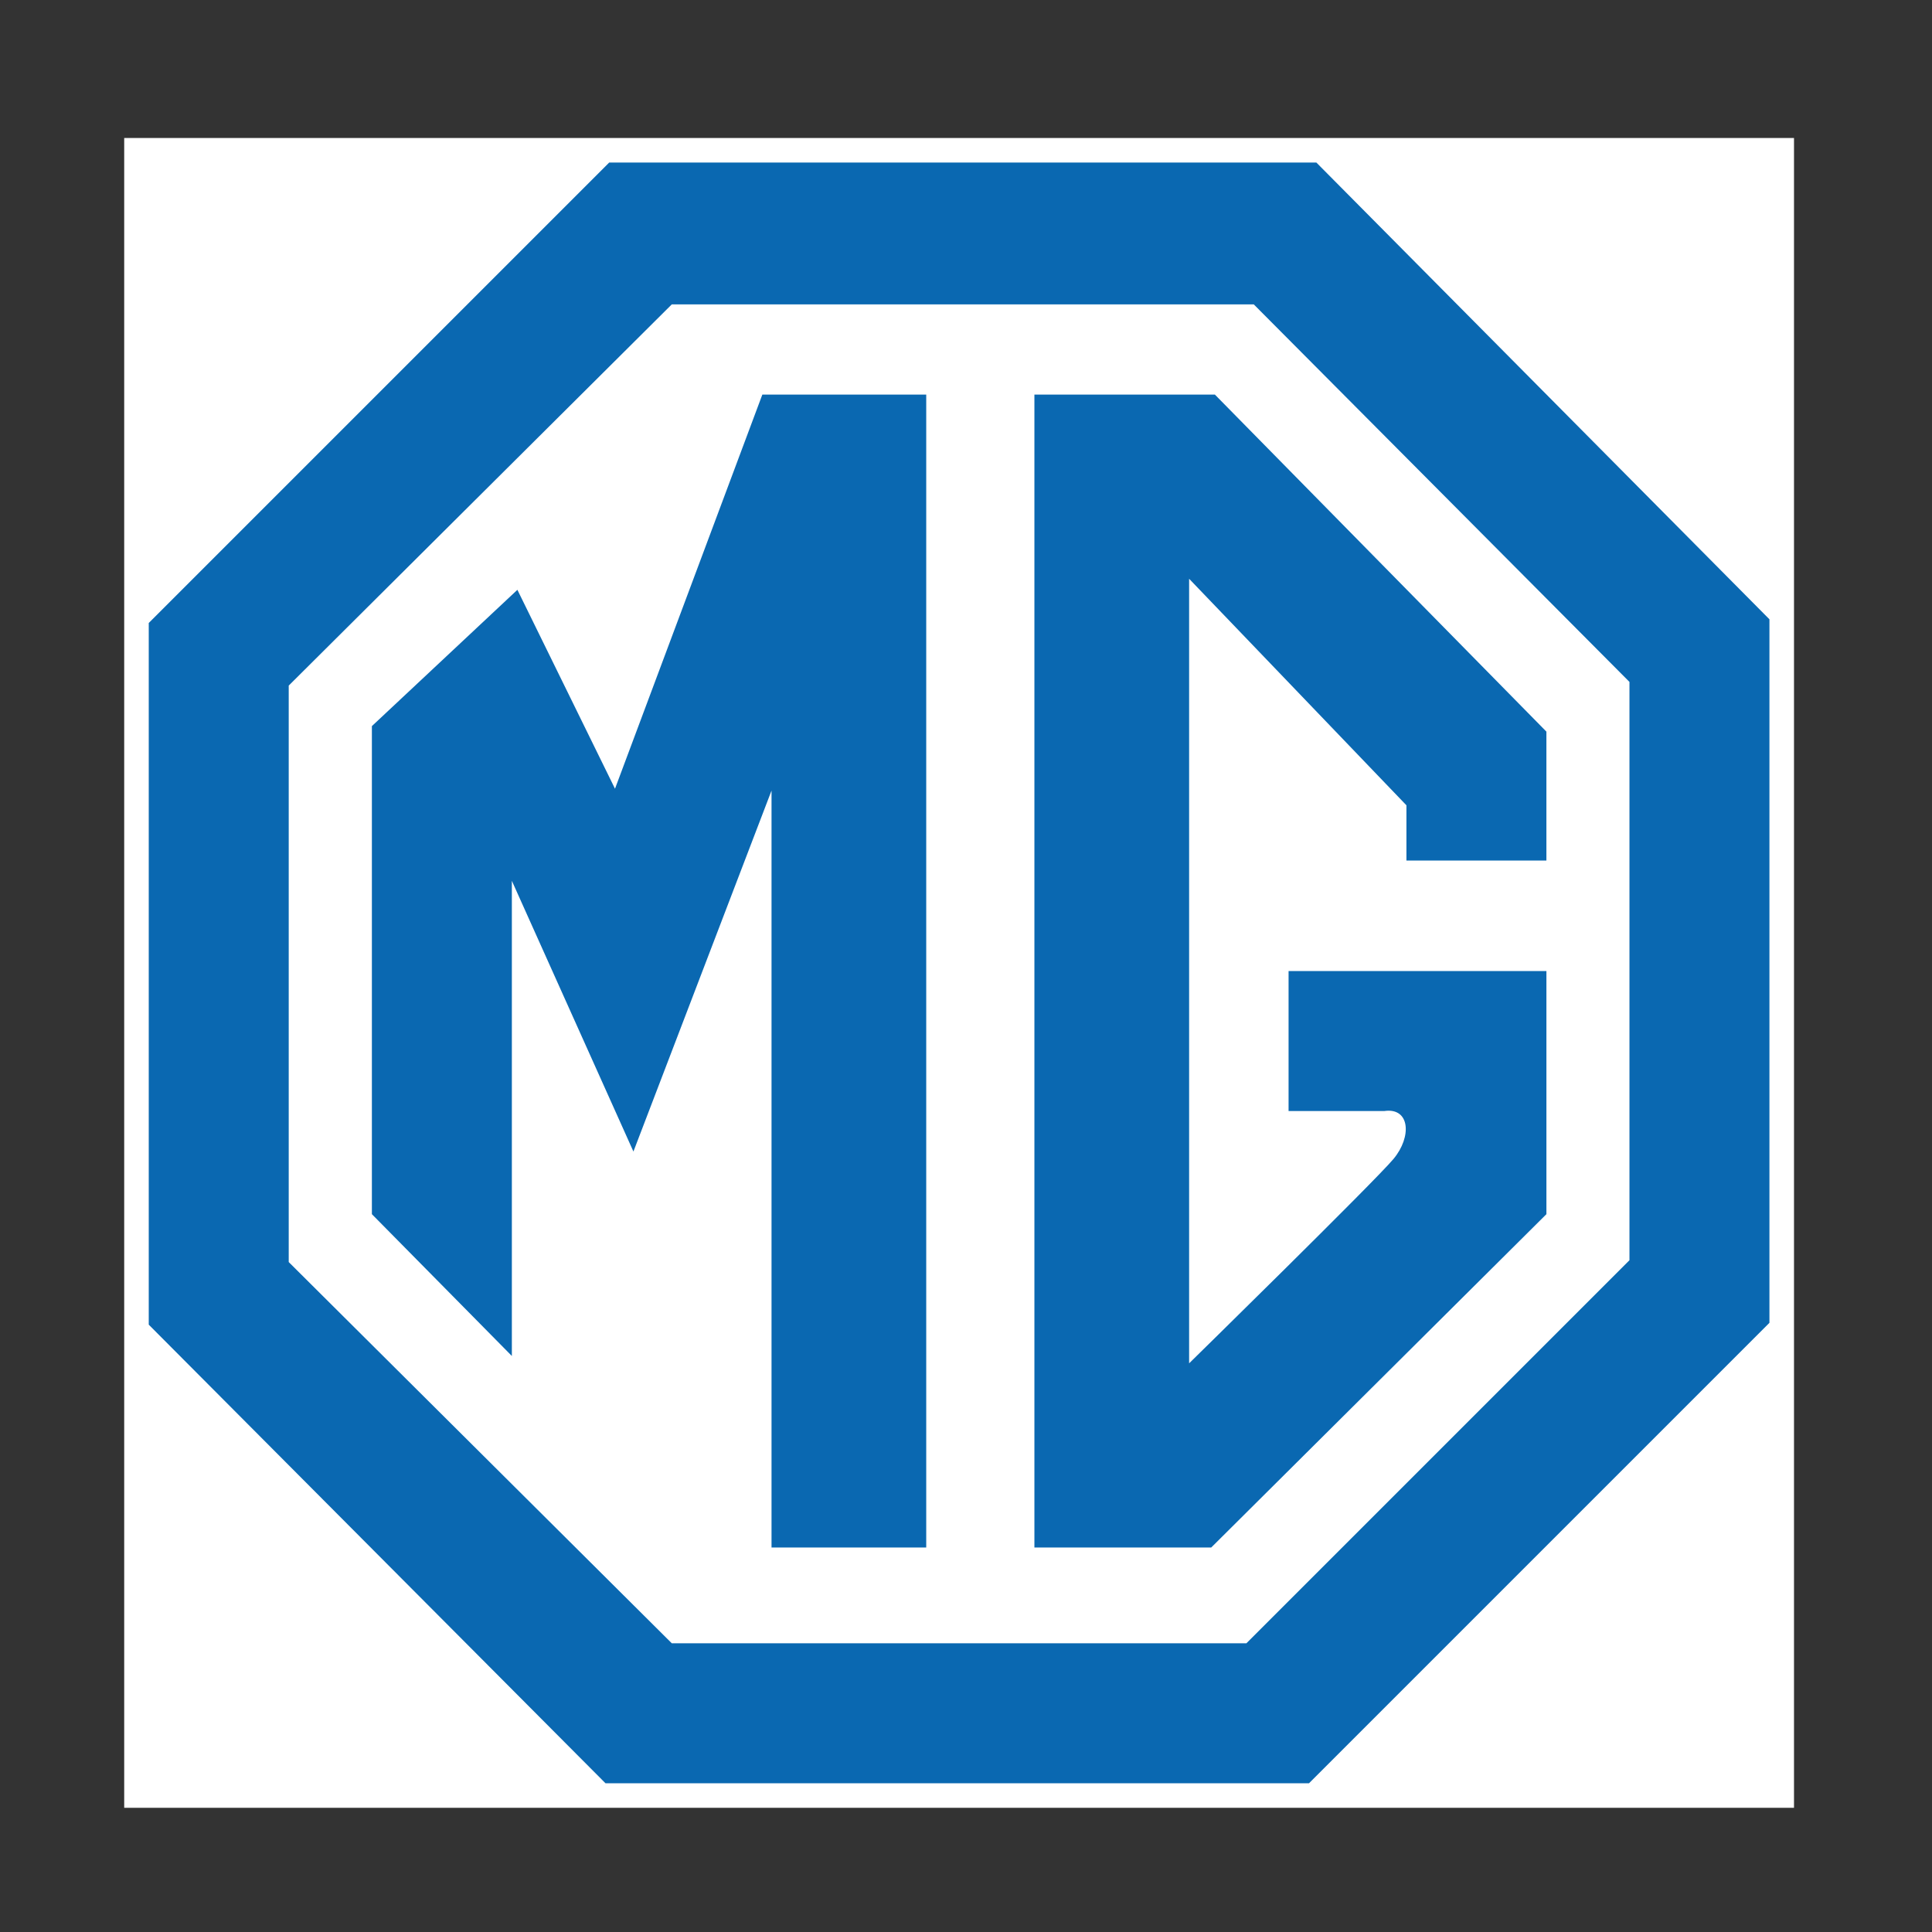
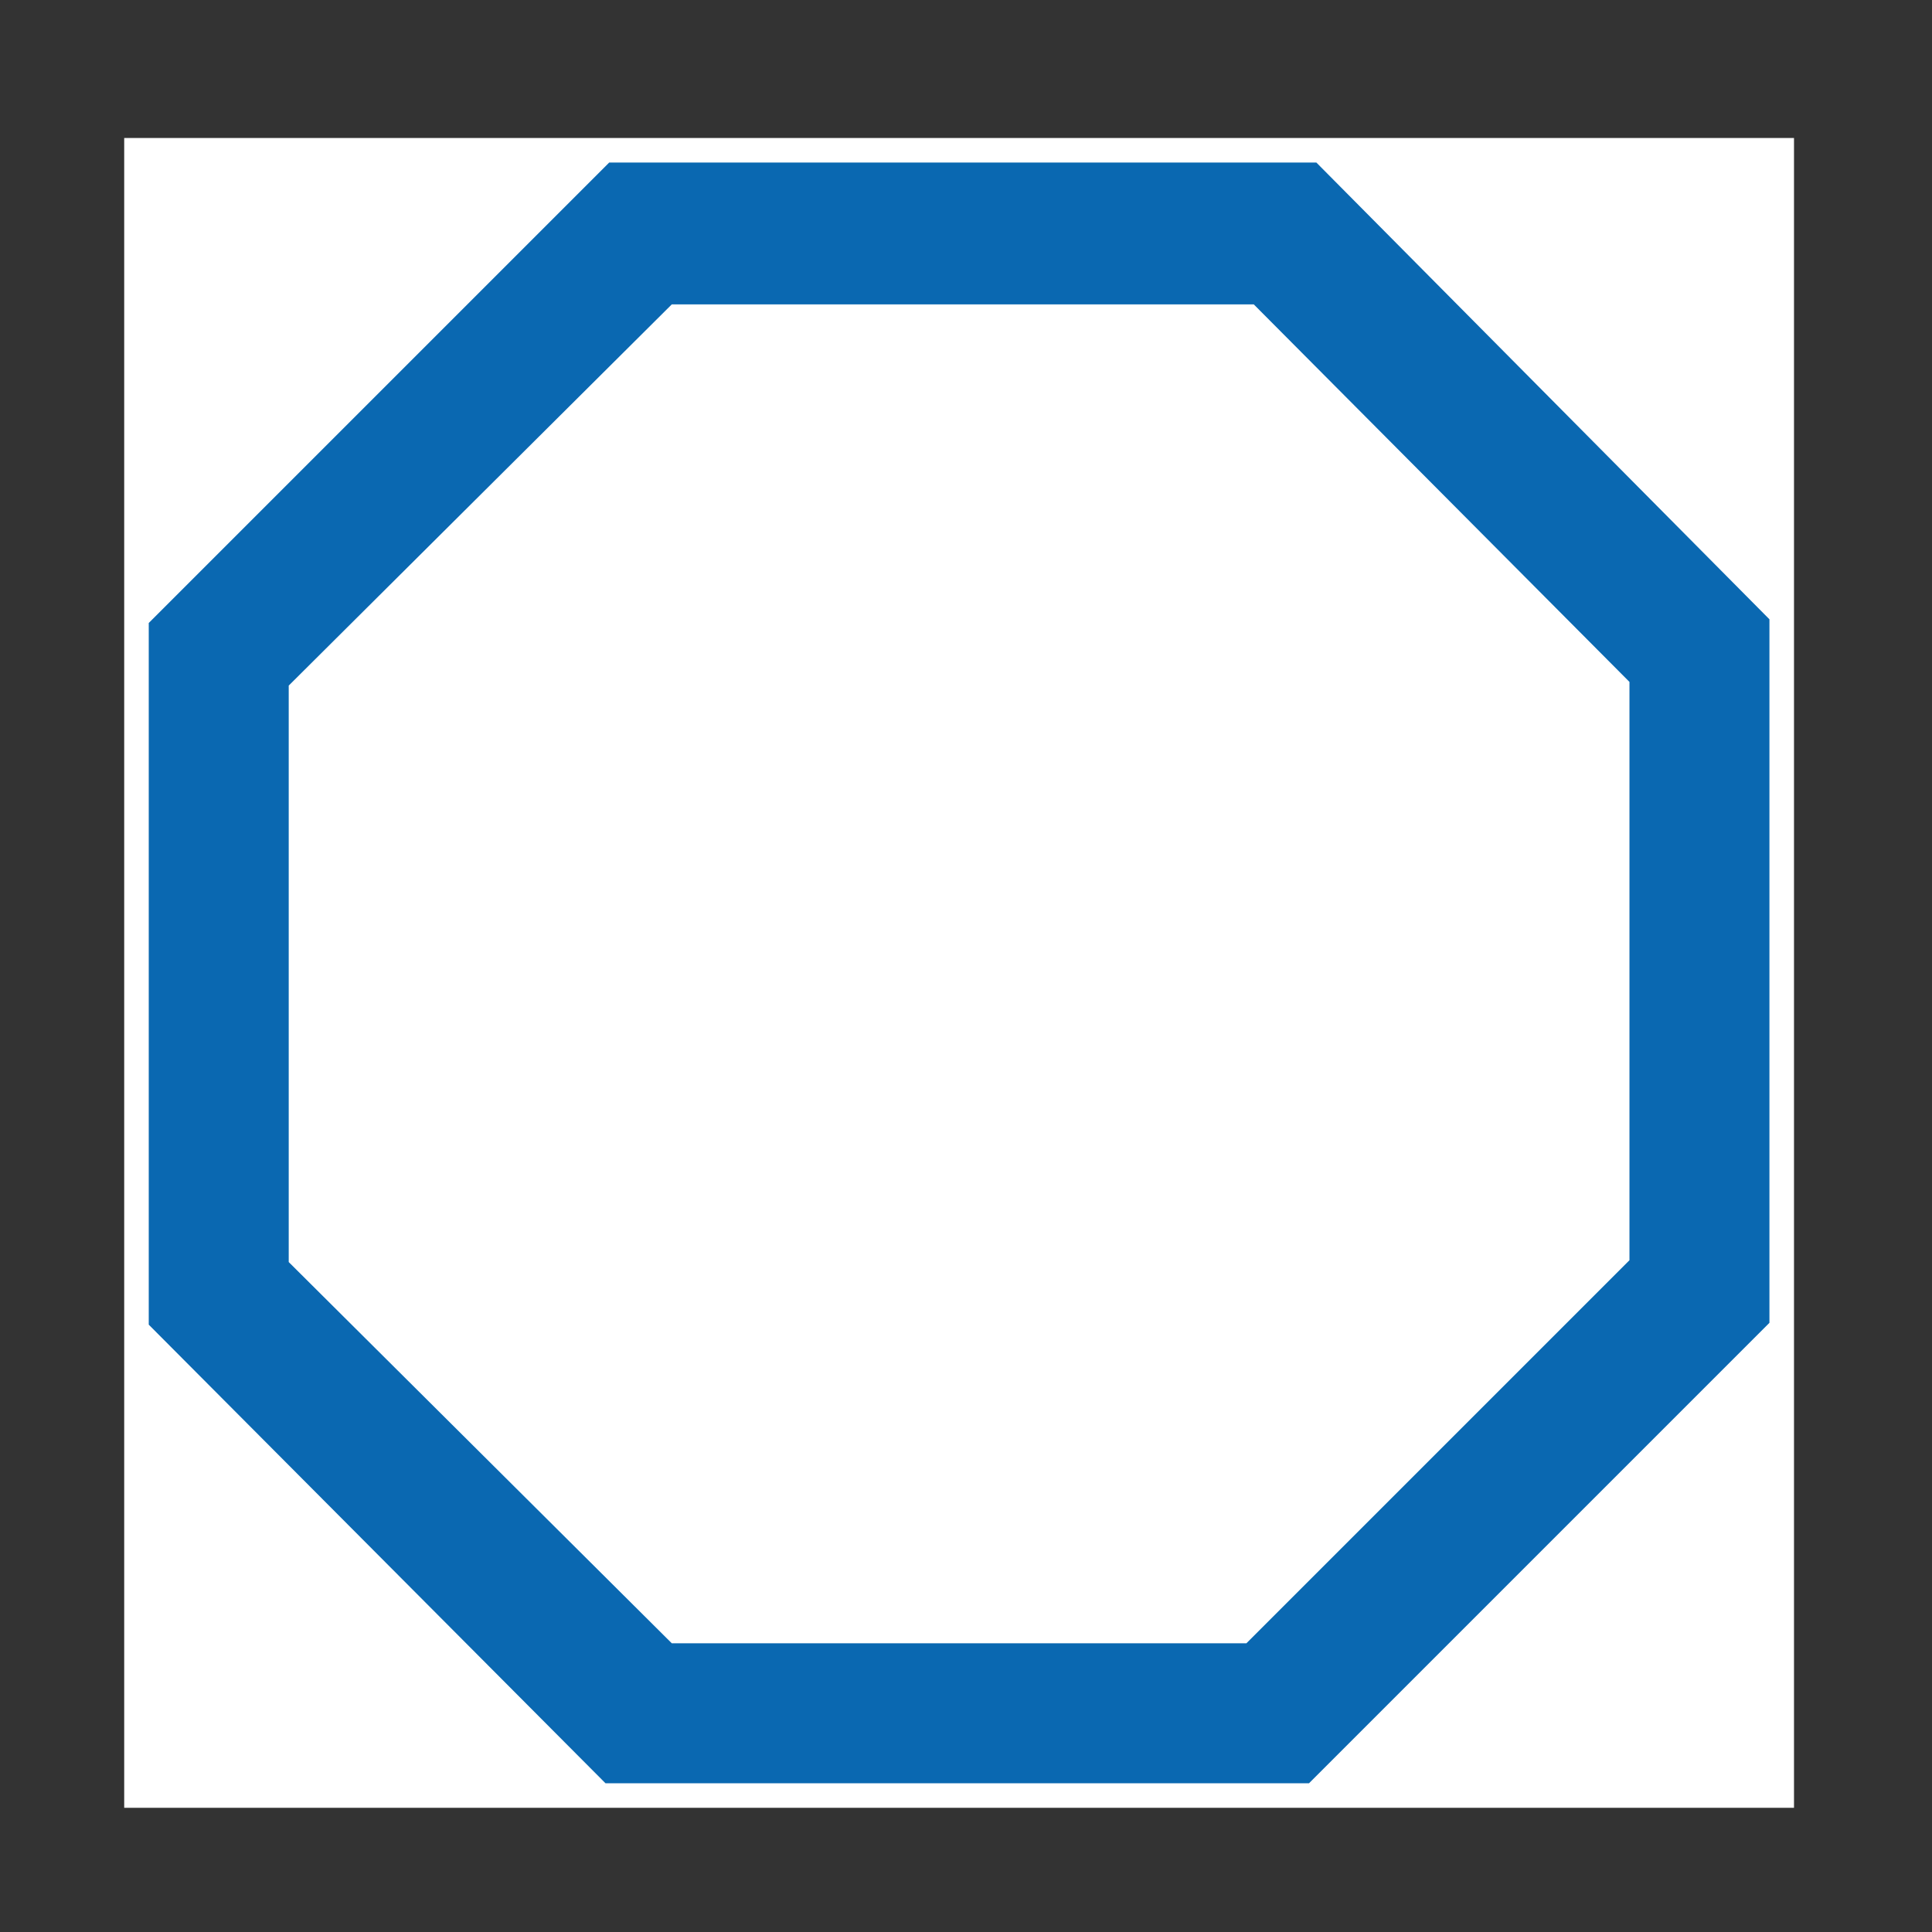
<svg xmlns="http://www.w3.org/2000/svg" width="140" height="140" viewBox="0 0 140 140" fill="none">
  <rect x="0" y="0" width="140" height="140" fill="#333333" stroke="none" />
  <path fill-rule="evenodd" clip-rule="evenodd" d="M9 10H130V131H9V10Z" fill="white" />
  <path fill-rule="evenodd" clip-rule="evenodd" d="M95.39 11.78H44.143L10.779 45.143V95.99L43.876 129.221H94.856L128.22 95.857V44.877L95.39 11.78ZM118.078 91.32L90.319 119.079H48.681L20.922 91.453V49.681L48.681 22.056H90.852L118.077 49.414V91.32H118.078Z" fill="#0A68B1" />
-   <path fill-rule="evenodd" clip-rule="evenodd" d="M44.565 57.154L37.492 42.74L26.948 52.617V87.983L37.091 98.259V63.827L45.9 83.445L55.908 57.288V112.138H67.118V28.594H55.242L44.565 57.154ZM74.957 28.594V112.138H87.77L112.059 87.983V70.366H93.375V80.509H100.314C102.183 80.241 102.316 82.378 100.981 83.978C99.647 85.58 86.168 98.792 86.168 98.792V41.94L101.915 58.355V62.358H112.058V53.017L88.036 28.594H74.957Z" fill="#0A68B1" />
</svg>